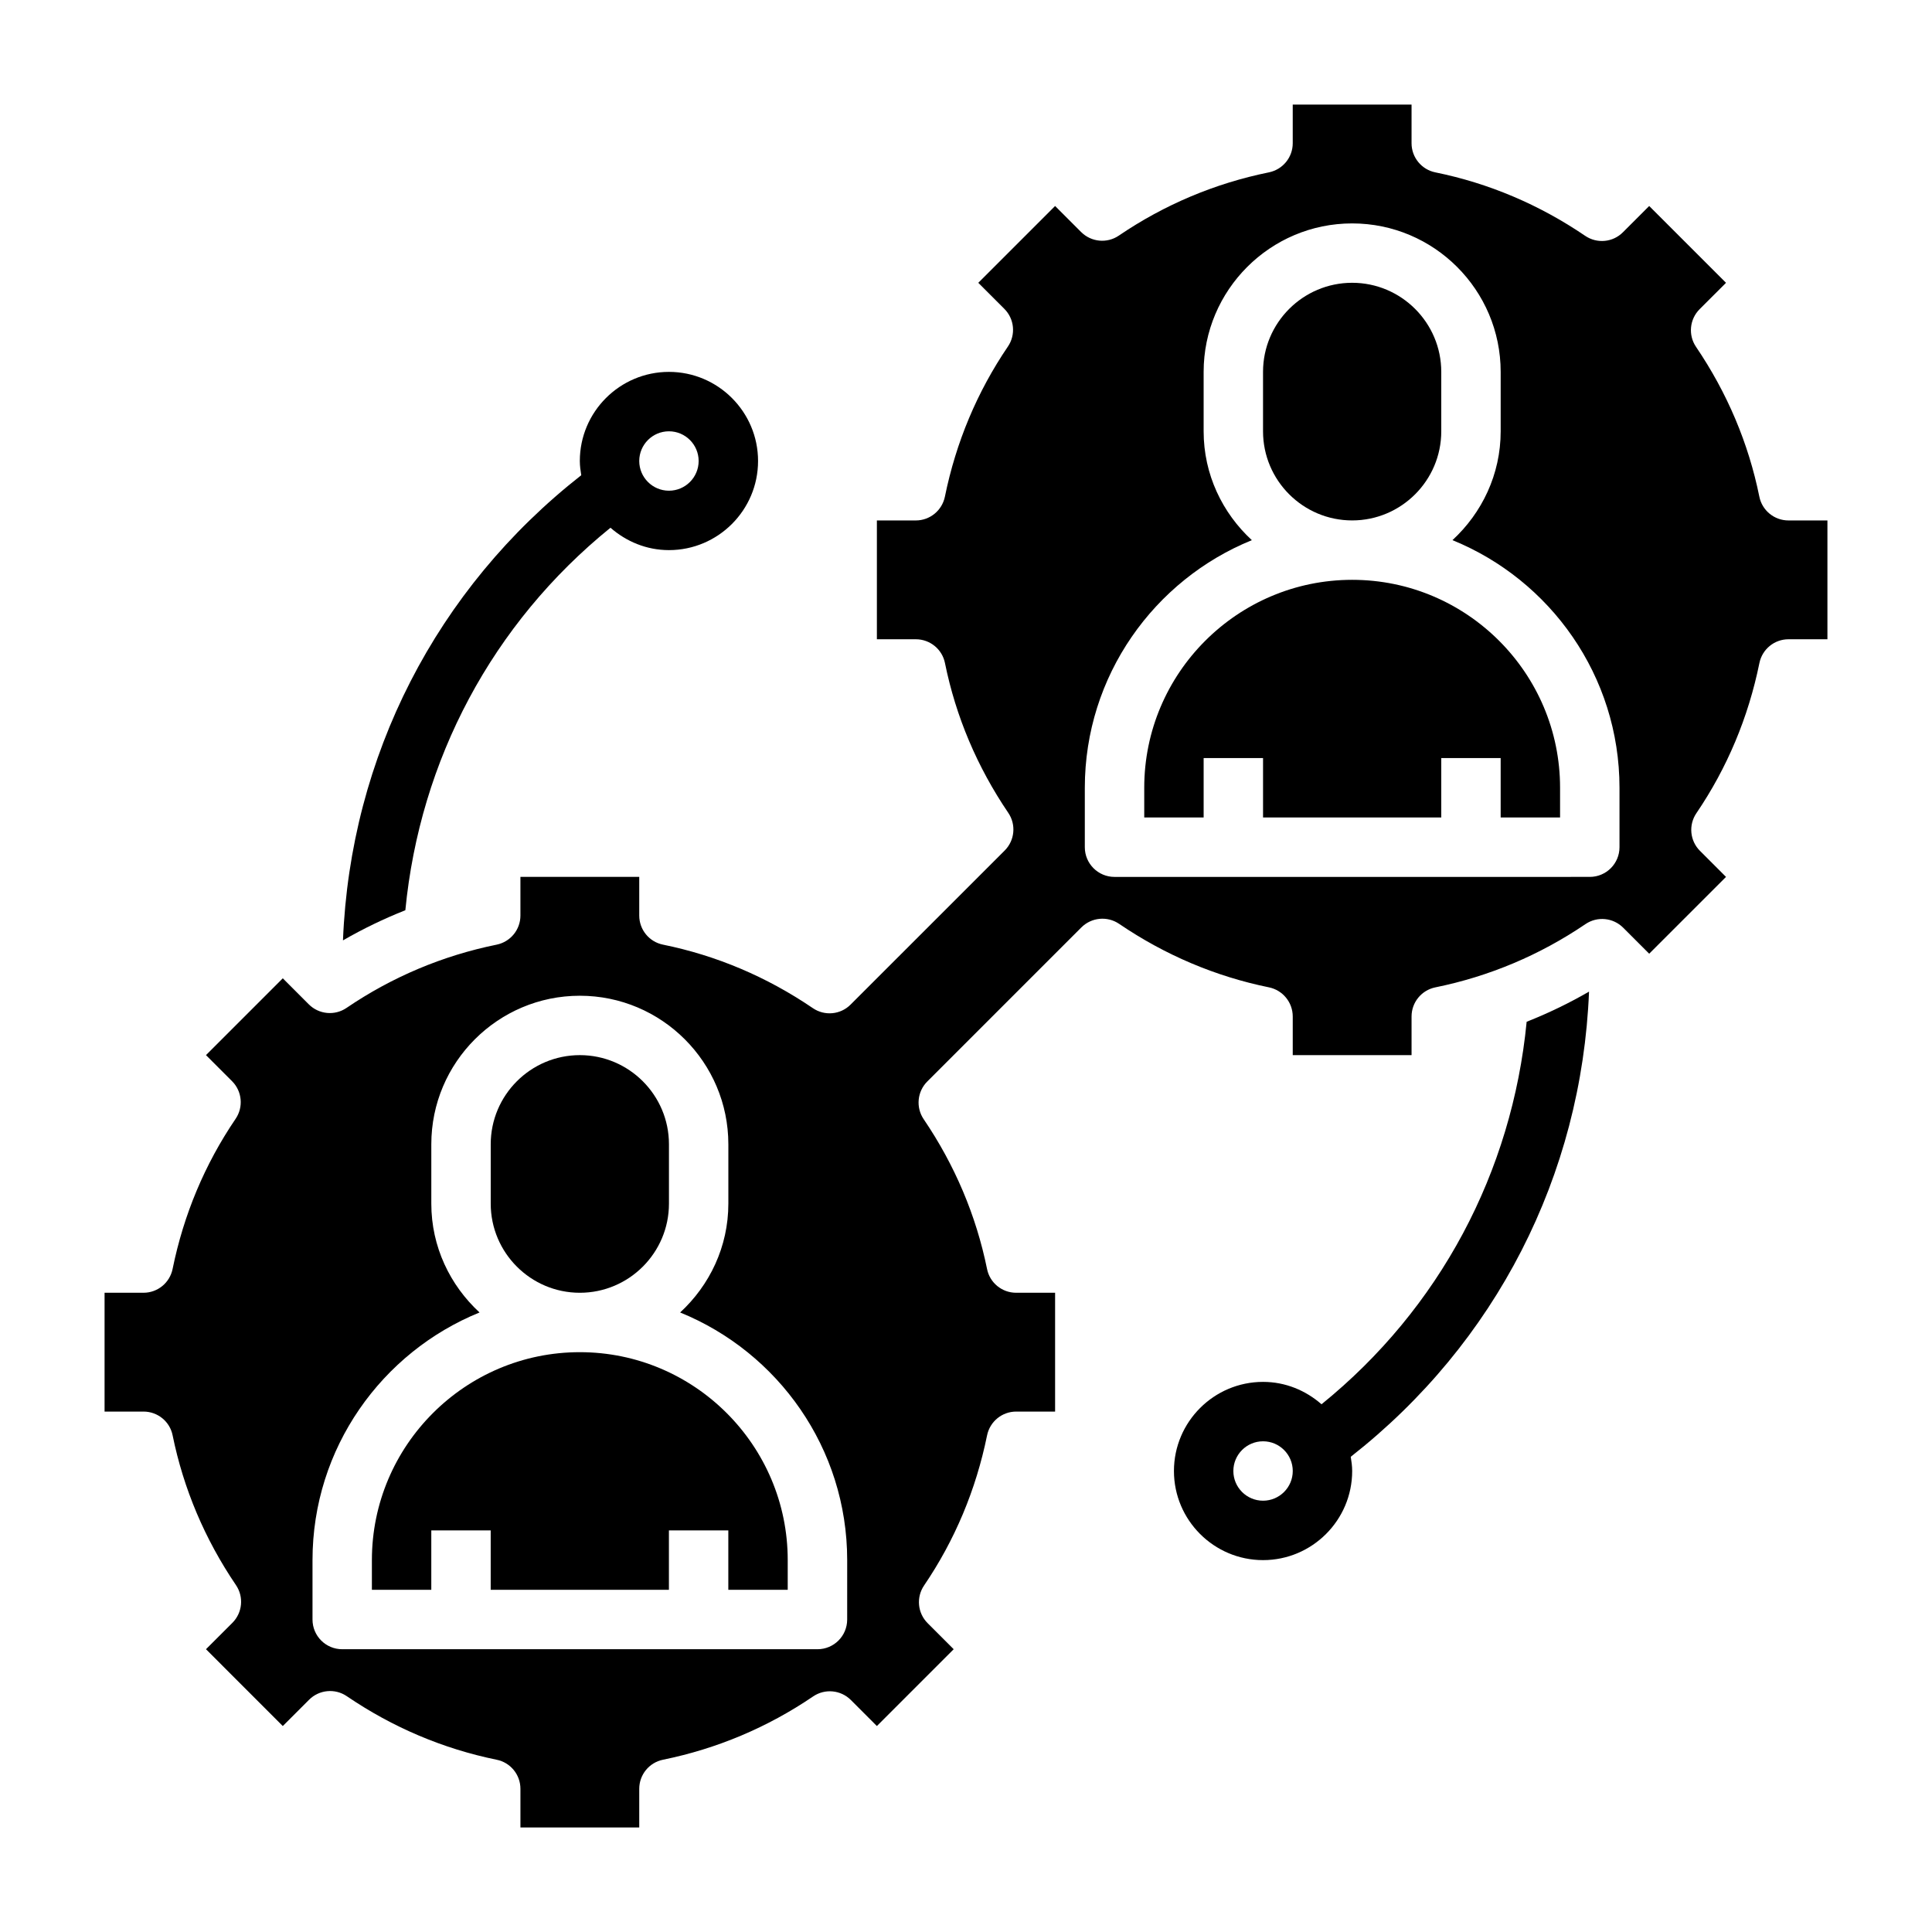
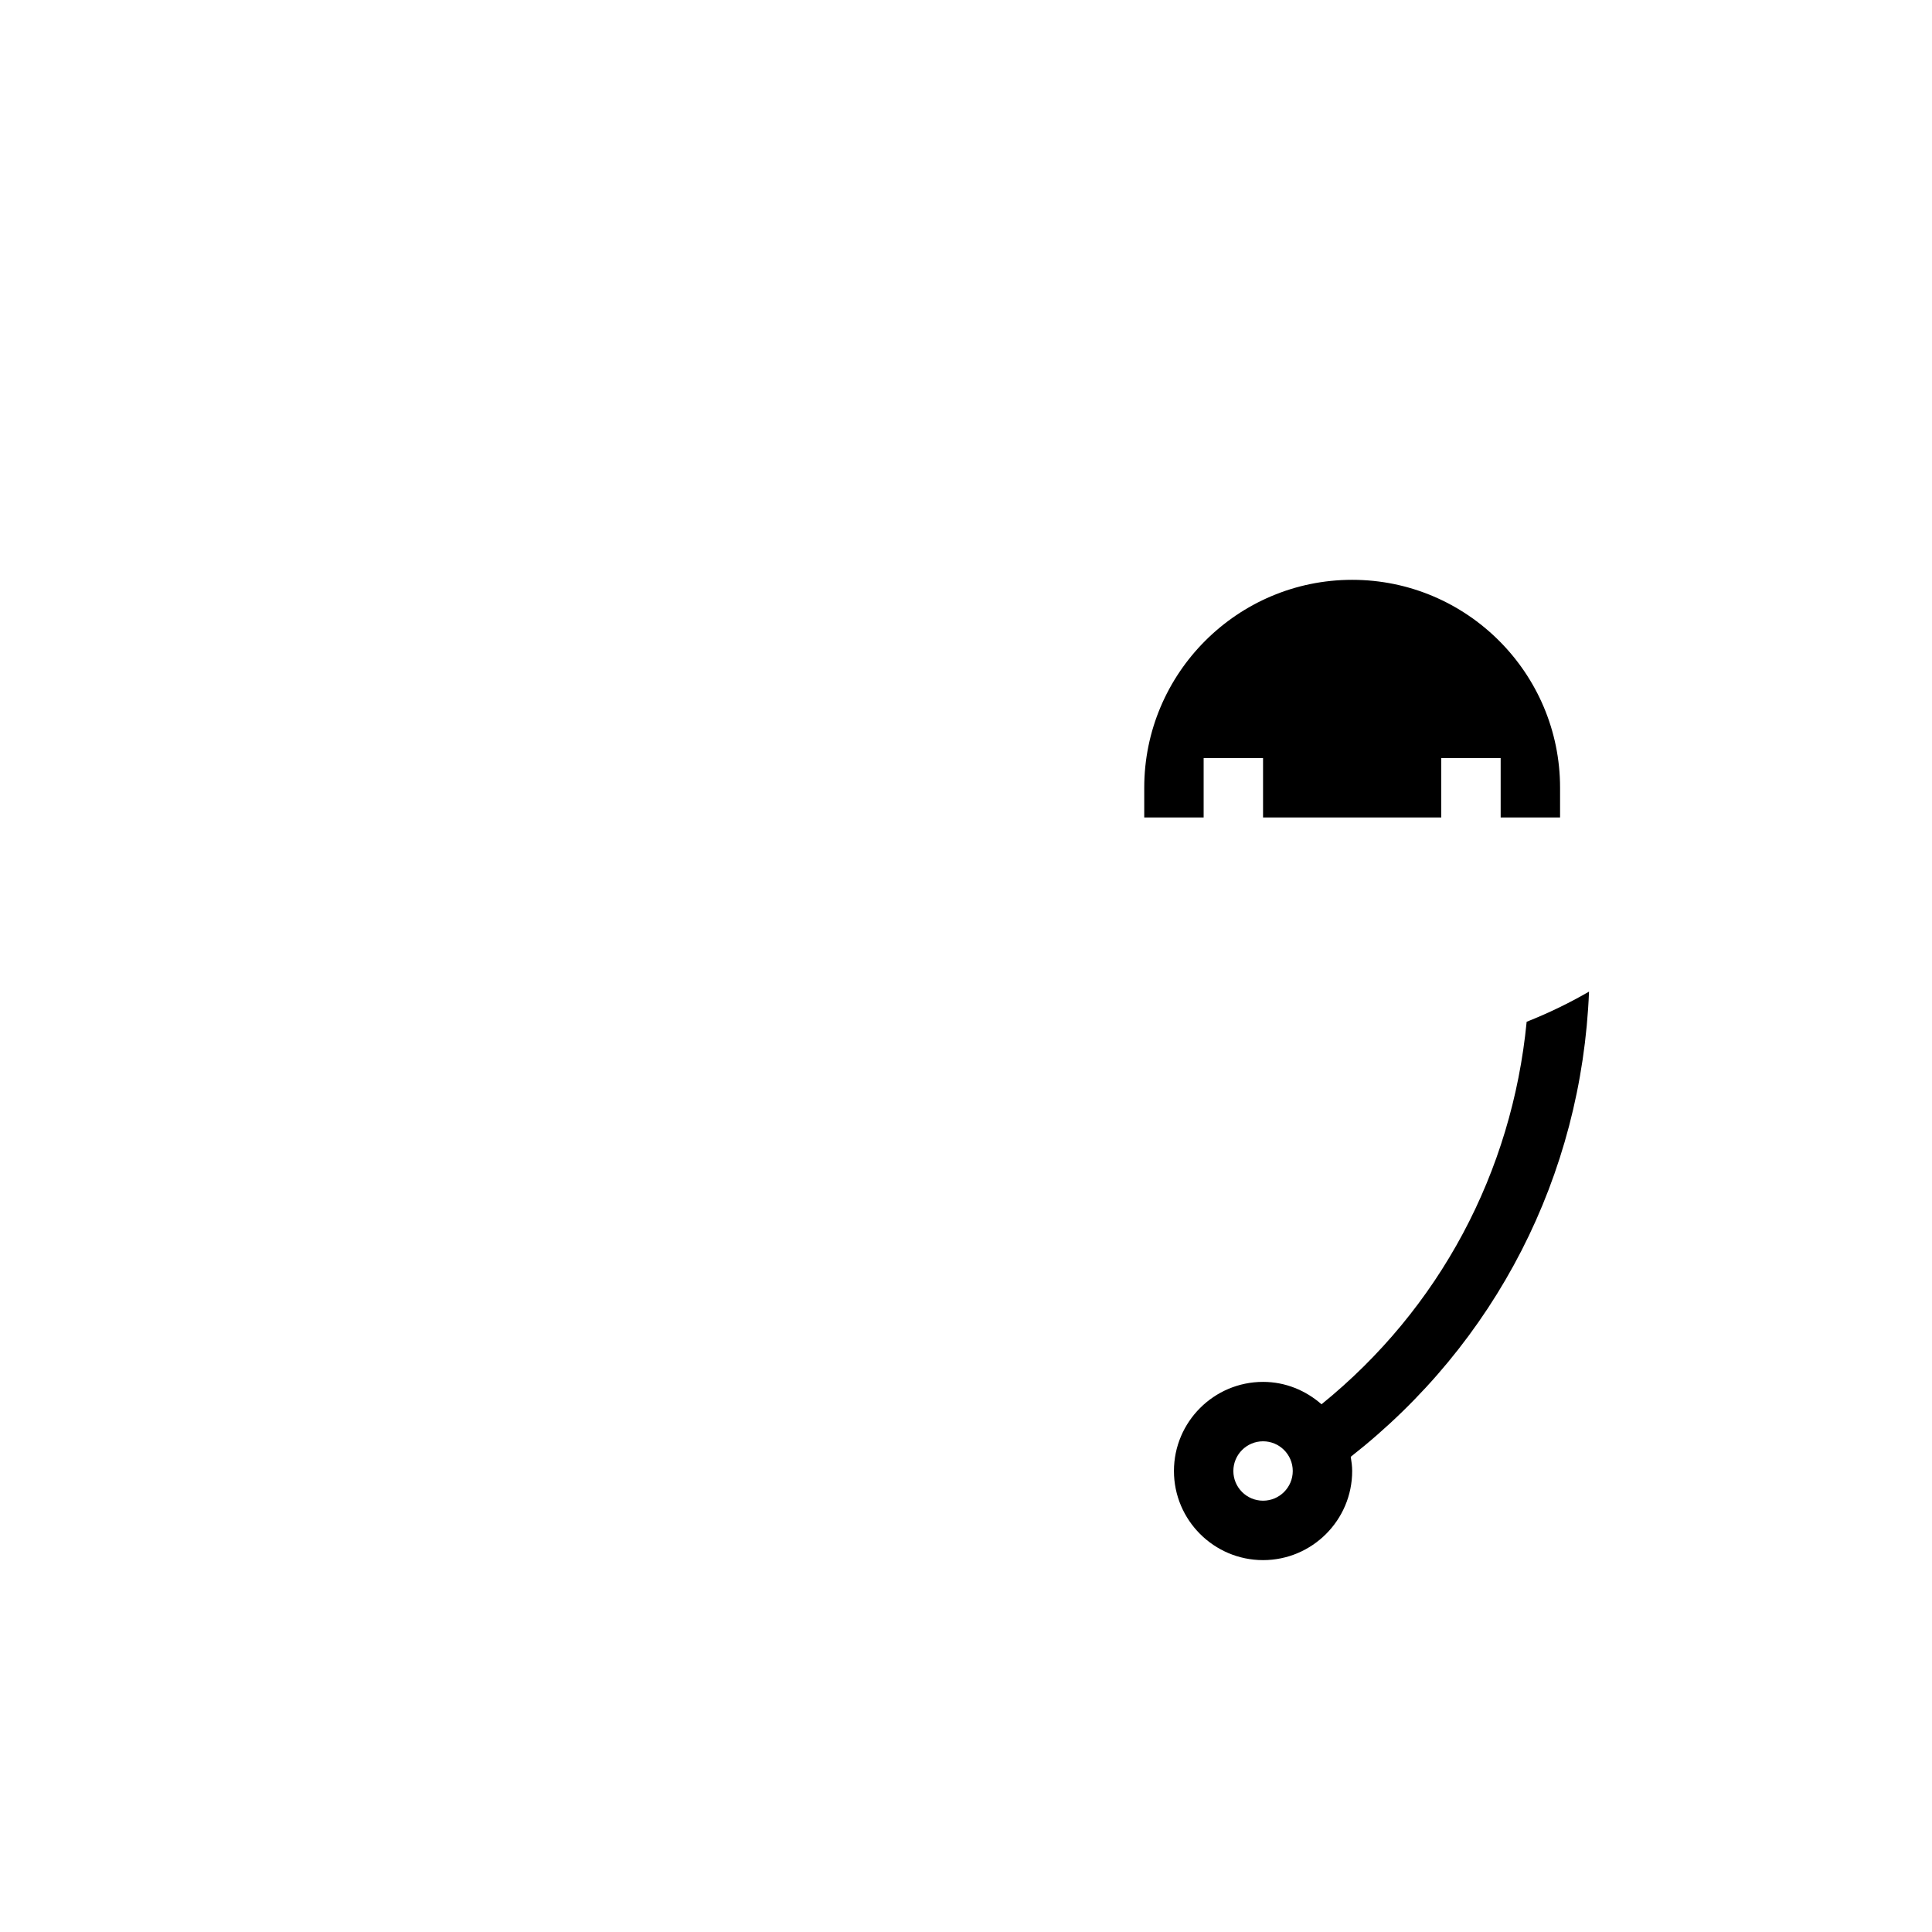
<svg xmlns="http://www.w3.org/2000/svg" fill="#000000" width="800px" height="800px" version="1.1" viewBox="144 144 512 512">
  <g>
    <path d="m502.34 297.66c-30.379 0-55.105 24.719-55.105 55.105v7.871h15.742v-15.742h15.742v15.742h47.23v-15.742h15.742v15.742h15.742v-7.871c0.008-30.391-24.715-55.105-55.094-55.105z" />
-     <path d="m525.95 258.3v-15.742c0-13.02-10.598-23.617-23.617-23.617s-23.617 10.598-23.617 23.617v15.742c0 13.02 10.598 23.617 23.617 23.617 13.023 0 23.617-10.594 23.617-23.617z" />
-     <path d="m234.89 393.21c5.328-3.078 10.848-5.738 16.531-7.988 3.871-39.848 23.035-75.988 54.363-101.37 4.156 3.644 9.543 5.934 15.492 5.934 13.02 0 23.617-10.598 23.617-23.617s-10.598-23.617-23.617-23.617c-13.02 0-23.617 10.598-23.617 23.617 0 1.289 0.18 2.535 0.379 3.769-38.43 30.113-61.195 74.527-63.148 123.27zm86.387-134.91c4.344 0 7.871 3.535 7.871 7.871s-3.527 7.871-7.871 7.871-7.871-3.535-7.871-7.871 3.527-7.871 7.871-7.871z" />
-     <path d="m321.28 462.98v-15.742c0-13.02-10.598-23.617-23.617-23.617-13.02 0-23.617 10.598-23.617 23.617v15.742c0 13.02 10.598 23.617 23.617 23.617 13.023-0.004 23.617-10.598 23.617-23.617z" />
-     <path d="m297.66 502.34c-30.379 0-55.105 24.727-55.105 55.105v7.871h15.742v-15.742h15.742v15.742h47.23v-15.742h15.742v15.742h15.742v-7.871c0.008-30.379-24.719-55.105-55.094-55.105z" />
-     <path d="m574.15 389.84 6.902 6.902 20.359-20.355-6.902-6.902c-2.676-2.668-3.07-6.863-0.945-9.988 8.148-11.988 13.762-25.371 16.695-39.777 0.746-3.672 3.965-6.309 7.707-6.309h10.32v-31.488h-10.328c-3.746 0-6.977-2.637-7.715-6.305-2.867-14.152-8.516-27.512-16.781-39.699-2.117-3.125-1.715-7.312 0.953-9.98l6.996-6.992-20.359-20.355-6.965 6.965c-2.668 2.684-6.863 3.07-9.996 0.945-12.18-8.281-25.535-13.941-39.715-16.824-3.664-0.746-6.301-3.973-6.301-7.719v-10.242h-31.488v10.242c0 3.746-2.637 6.965-6.305 7.715-14.289 2.906-27.68 8.543-39.785 16.766-3.117 2.125-7.305 1.73-9.988-0.945l-6.898-6.902-20.355 20.355 6.902 6.902c2.676 2.668 3.07 6.863 0.945 9.988-8.148 11.988-13.762 25.371-16.695 39.777-0.75 3.672-3.969 6.309-7.707 6.309h-10.32v31.488h10.328c3.746 0 6.977 2.637 7.715 6.305 2.867 14.152 8.516 27.512 16.781 39.699 2.117 3.125 1.715 7.312-0.953 9.98l-40.84 40.832c-2.668 2.684-6.871 3.078-9.996 0.945-12.18-8.289-25.535-13.949-39.715-16.832-3.66-0.738-6.297-3.965-6.297-7.711v-10.242h-31.488v10.242c0 3.746-2.637 6.965-6.305 7.715-14.289 2.906-27.68 8.543-39.785 16.766-3.117 2.125-7.312 1.73-9.988-0.945l-6.898-6.902-20.355 20.355 6.902 6.902c2.676 2.668 3.07 6.863 0.945 9.988-8.148 11.988-13.762 25.379-16.695 39.785-0.75 3.664-3.969 6.301-7.707 6.301h-10.32v31.488h10.328c3.746 0 6.977 2.637 7.707 6.305 2.883 14.152 8.527 27.512 16.793 39.691 2.117 3.125 1.715 7.32-0.953 9.988l-7 6.992 20.355 20.359 6.965-6.965c2.676-2.676 6.879-3.07 9.996-0.945 12.18 8.289 25.535 13.941 39.715 16.84 3.664 0.734 6.301 3.961 6.301 7.703v10.242h31.488v-10.242c0-3.746 2.637-6.965 6.305-7.707 14.297-2.914 27.688-8.559 39.777-16.773 3.117-2.125 7.32-1.73 9.996 0.945l6.898 6.902 20.355-20.359-6.902-6.902c-2.676-2.668-3.07-6.863-0.945-9.988 8.148-11.988 13.762-25.379 16.695-39.785 0.75-3.664 3.969-6.301 7.707-6.301h10.32v-31.488h-10.328c-3.746 0-6.977-2.637-7.707-6.305-2.883-14.152-8.527-27.512-16.793-39.691-2.117-3.125-1.715-7.32 0.953-9.988l40.84-40.84c2.684-2.668 6.871-3.062 9.996-0.945 12.18 8.281 25.535 13.941 39.715 16.832 3.664 0.754 6.301 3.981 6.301 7.723v10.238h31.488v-10.242c0-3.746 2.637-6.965 6.305-7.715 14.289-2.906 27.68-8.551 39.785-16.766 3.117-2.117 7.309-1.723 9.984 0.945zm-205.64 183.35c0 4.352-3.519 7.871-7.871 7.871h-125.95c-4.352 0-7.871-3.519-7.871-7.871v-15.742c0-29.66 18.344-55.09 44.266-65.629-7.805-7.199-12.781-17.414-12.781-28.836v-15.742c0-21.703 17.656-39.359 39.359-39.359s39.359 17.656 39.359 39.359v15.742c0 11.422-4.977 21.641-12.777 28.836 25.926 10.539 44.27 35.965 44.27 65.625zm70.848-196.8c-4.352 0-7.871-3.527-7.871-7.871v-15.742c0-29.66 18.344-55.09 44.266-65.629-7.805-7.199-12.777-17.418-12.777-28.84v-15.742c0-21.703 17.656-39.359 39.359-39.359 21.703 0 39.359 17.656 39.359 39.359v15.742c0 11.422-4.977 21.641-12.777 28.836 25.922 10.543 44.266 35.969 44.266 65.629v15.742c0 4.344-3.519 7.871-7.871 7.871z" />
    <path d="m565.11 406.79c-5.328 3.078-10.84 5.738-16.531 7.988-3.871 39.848-23.035 75.988-54.363 101.37-4.156-3.644-9.539-5.934-15.492-5.934-13.02 0-23.617 10.598-23.617 23.617s10.598 23.617 23.617 23.617 23.617-10.598 23.617-23.617c0-1.289-0.18-2.535-0.379-3.769 38.43-30.113 61.195-74.527 63.148-123.27zm-86.387 134.91c-4.344 0-7.871-3.527-7.871-7.871s3.527-7.871 7.871-7.871 7.871 3.527 7.871 7.871-3.527 7.871-7.871 7.871z" />
  </g>
</svg>